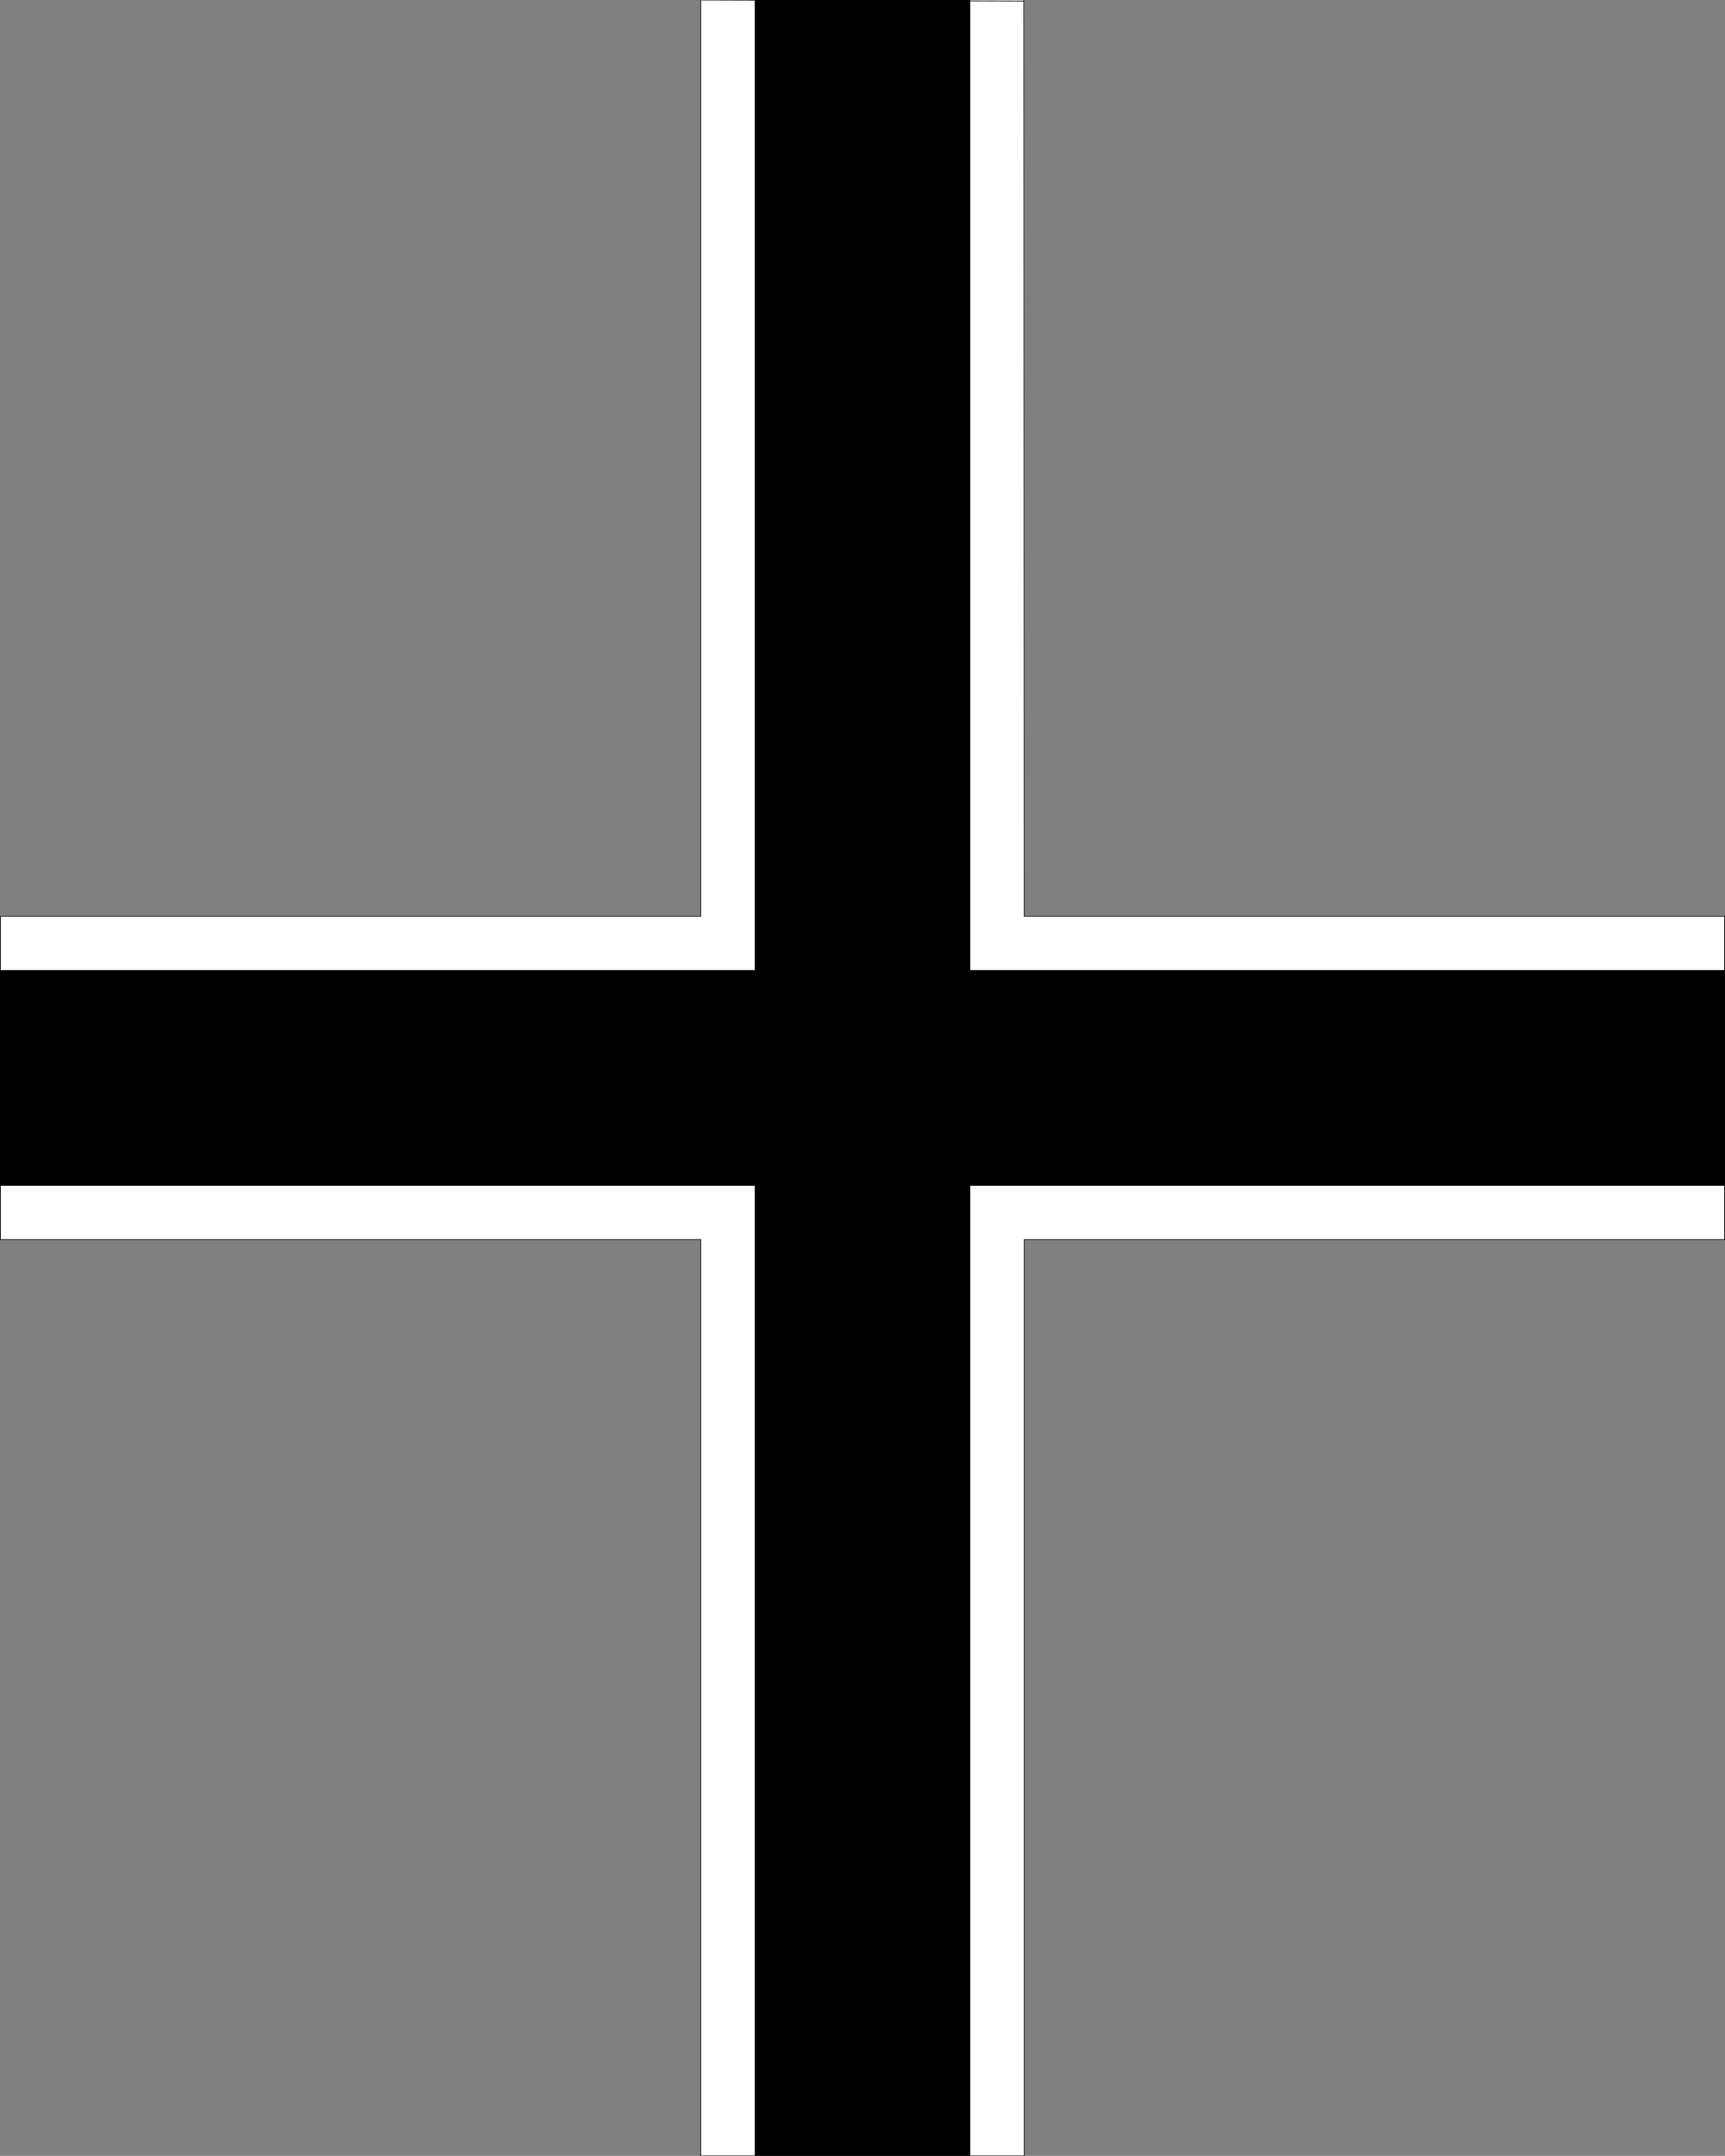
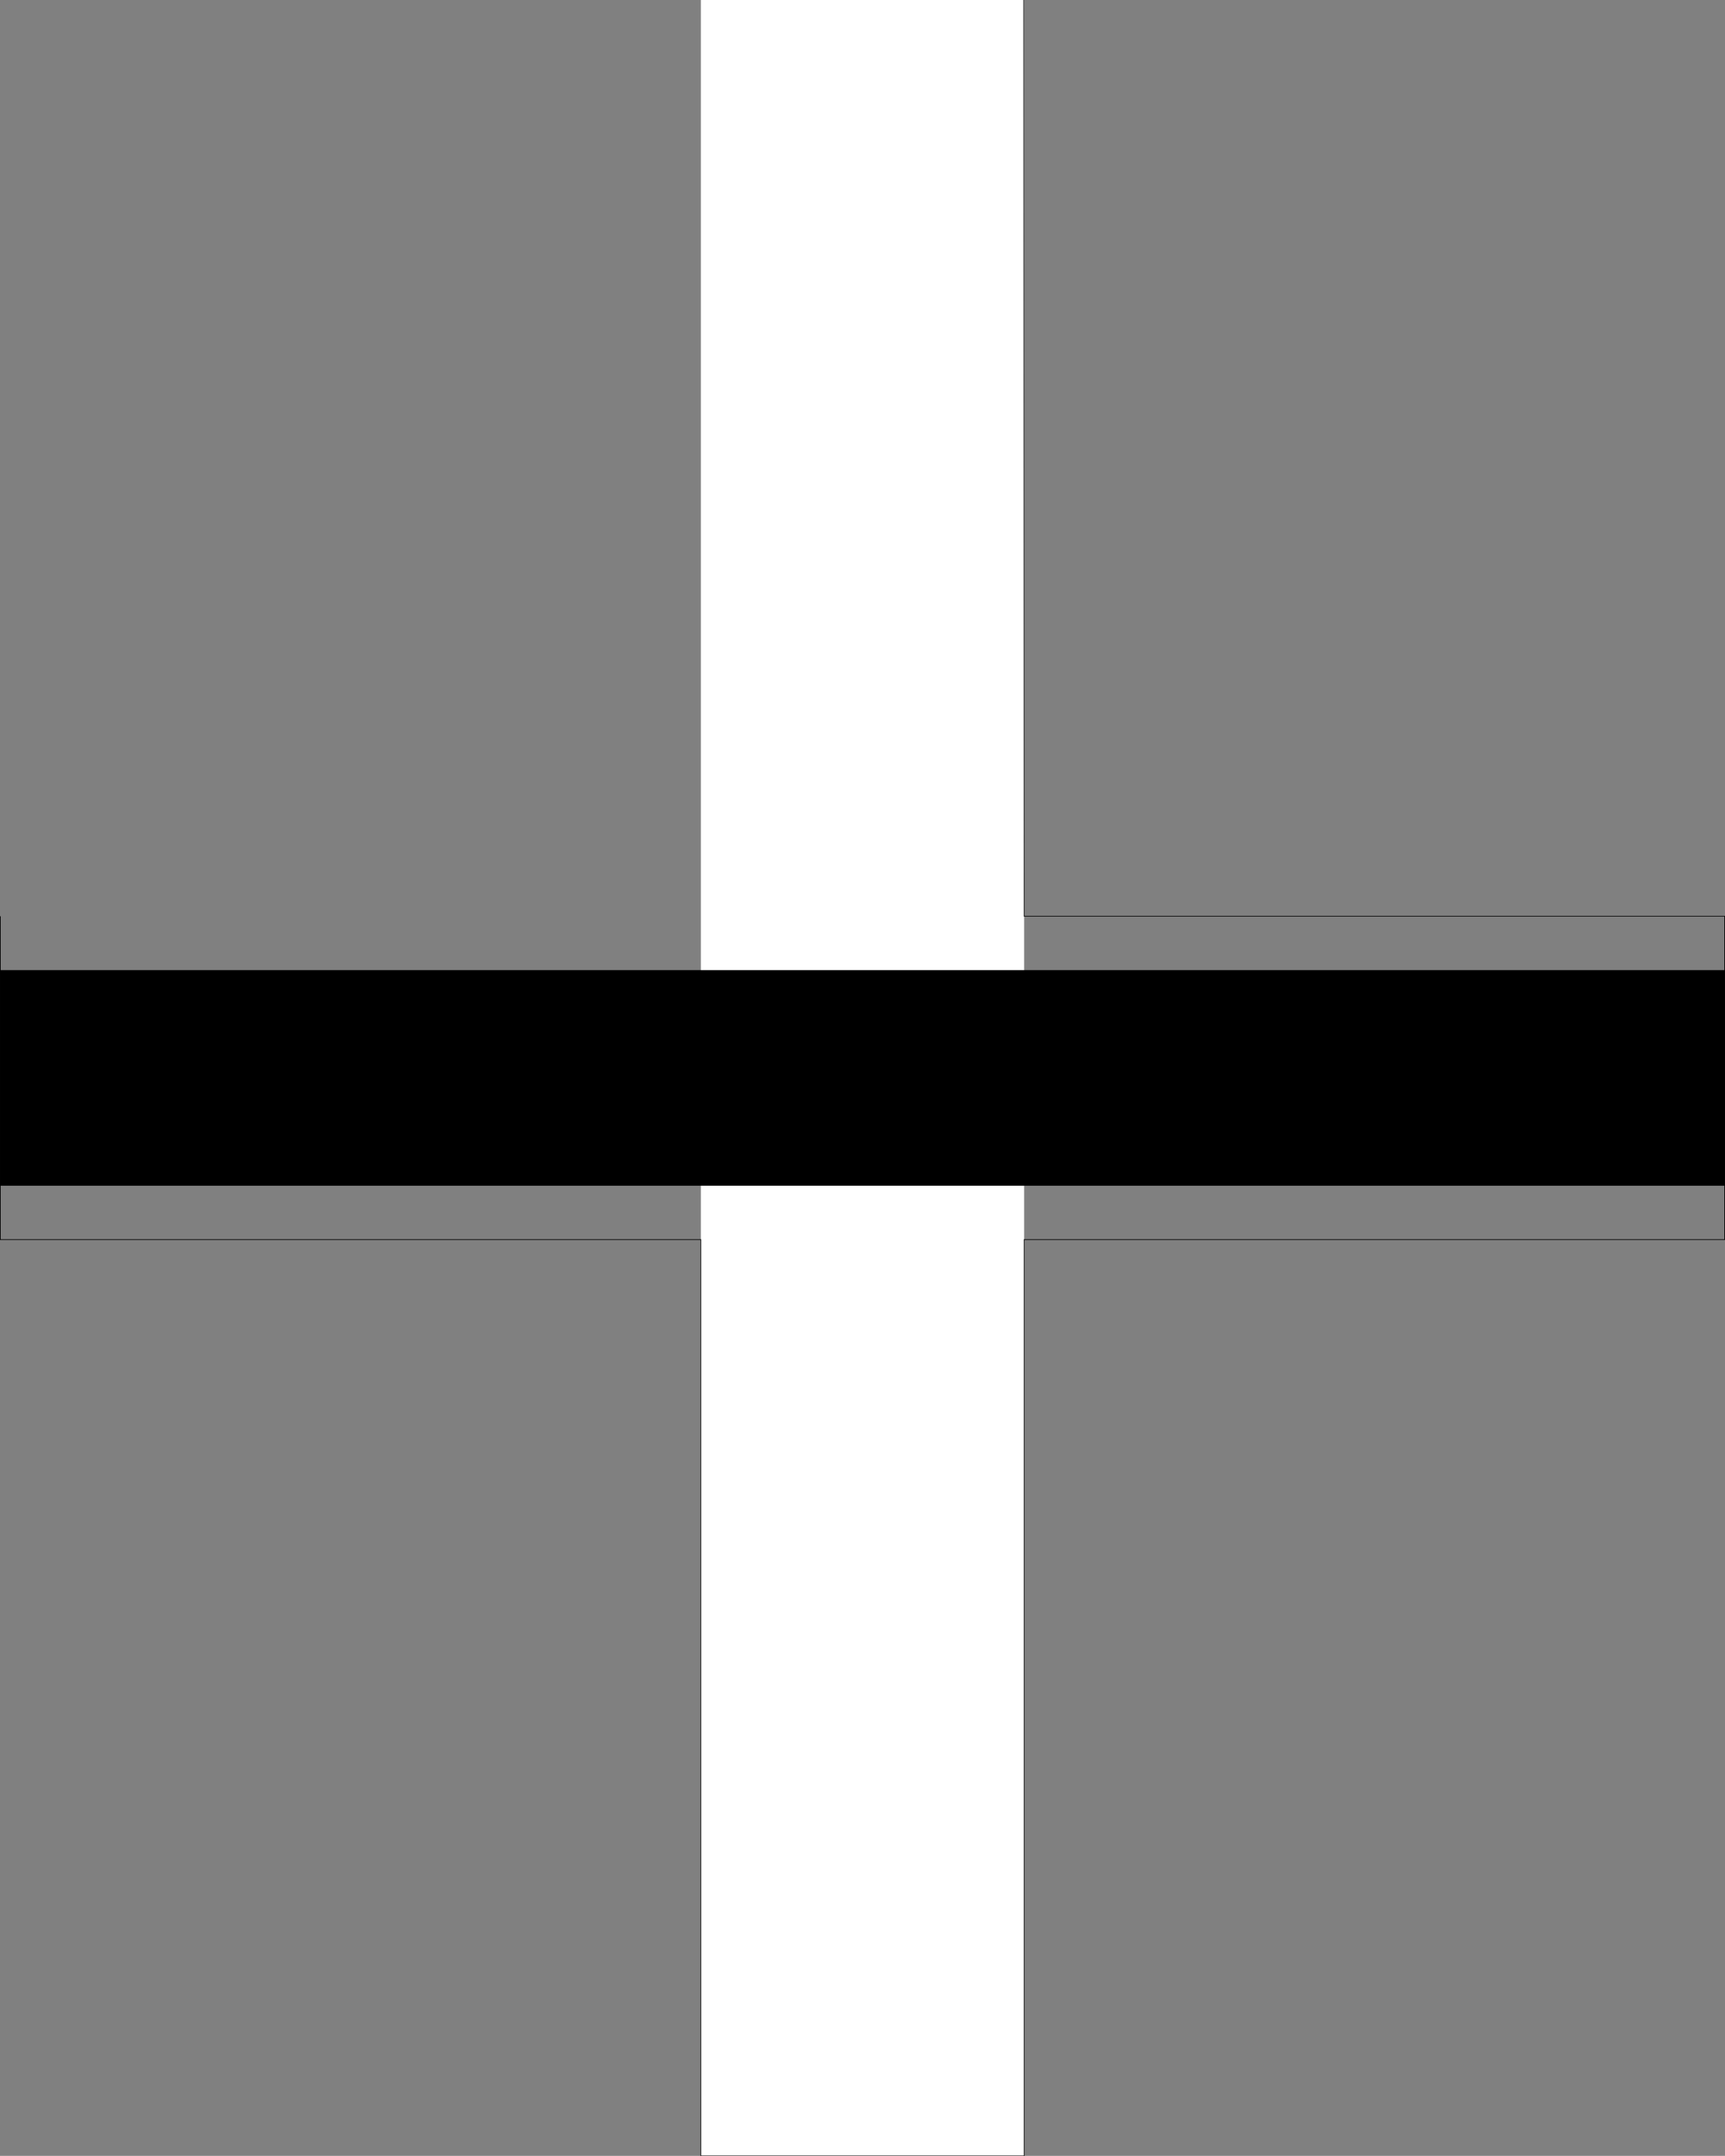
<svg xmlns="http://www.w3.org/2000/svg" xmlns:ns1="http://www.inkscape.org/namespaces/inkscape" xmlns:ns2="http://sodipodi.sourceforge.net/DTD/sodipodi-0.dtd" width="2561" height="3200" id="svg2828" version="1.1" ns1:version="0.47 r22583" ns2:docname="drawing.svg">
  <rect width="100%" height="100%" fill="#808080" stroke="none" />
  <defs id="defs2830">
    <ns1:perspective ns2:type="inkscape:persp3d" ns1:vp_x="0 : 526.18109 : 1" ns1:vp_y="0 : 1000 : 0" ns1:vp_z="744.09448 : 526.18109 : 1" ns1:persp3d-origin="372.04724 : 350.78739 : 1" id="perspective2836" />
    <ns1:perspective id="perspective2848" ns1:persp3d-origin="0.5 : 0.33333333 : 1" ns1:vp_z="1 : 0.5 : 1" ns1:vp_y="0 : 1000 : 0" ns1:vp_x="0 : 0.5 : 1" ns2:type="inkscape:persp3d" />
    <ns1:perspective id="perspective2848-1" ns1:persp3d-origin="0.5 : 0.33333333 : 1" ns1:vp_z="1 : 0.5 : 1" ns1:vp_y="0 : 1000 : 0" ns1:vp_x="0 : 0.5 : 1" ns2:type="inkscape:persp3d" />
    <ns1:perspective id="perspective2987" ns1:persp3d-origin="0.5 : 0.33333333 : 1" ns1:vp_z="1 : 0.5 : 1" ns1:vp_y="0 : 1000 : 0" ns1:vp_x="0 : 0.5 : 1" ns2:type="inkscape:persp3d" />
    <ns1:perspective id="perspective3017" ns1:persp3d-origin="0.5 : 0.33333333 : 1" ns1:vp_z="1 : 0.5 : 1" ns1:vp_y="0 : 1000 : 0" ns1:vp_x="0 : 0.5 : 1" ns2:type="inkscape:persp3d" />
  </defs>
  <ns2:namedview id="base" pagecolor="#ffffff" bordercolor="#666666" borderopacity="1.0" ns1:pageopacity="0.0" ns1:pageshadow="2" ns1:zoom="1.359933" ns1:cx="1319.041" ns1:cy="69.098703" ns1:document-units="px" ns1:current-layer="layer1" showgrid="true" showguides="true" ns1:guide-bbox="true" ns1:window-width="1023" ns1:window-height="691" ns1:window-x="1" ns1:window-y="25" ns1:window-maximized="1">
    <ns1:grid type="xygrid" id="grid2838" empspacing="5" visible="true" enabled="true" snapvisiblegridlinesonly="true" />
    <ns2:guide orientation="0,1" position="-59.5,640" id="guide2883" />
    <ns2:guide orientation="0,1" position="691.5,1601.48" id="guide2887" />
    <ns2:guide orientation="0,1" position="2640.5,1440" id="guide2889" />
    <ns2:guide orientation="0,1" position="-59.5,2240" id="guide2893" />
    <ns2:guide orientation="0,1" position="2100.5,2560" id="guide2895" />
    <ns2:guide orientation="1,0" position="1281.5,2771.48" id="guide2913" />
    <ns2:guide orientation="1,0" position="1120.5,2560" id="guide2925" />
    <ns2:guide orientation="0,1" position="2640.5,1760" id="guide2935" />
    <ns2:guide orientation="0,1" position="-99.5,320" id="guide2973" />
    <ns2:guide orientation="1,0" position="0.5,1920" id="guide3001" />
    <ns2:guide orientation="1,0" position="1440.5,2560" id="guide2848" />
    <ns2:guide orientation="1,0" position="1520.5,2340" id="guide2850" />
    <ns2:guide orientation="1,0" position="1040.5,2320" id="guide2852" />
    <ns2:guide orientation="1,0" position="960.5,2180" id="guide2854" />
    <ns2:guide orientation="1,0" position="640.5,2280" id="guide2856" />
    <ns2:guide orientation="1,0" position="320.5,2240" id="guide2865" />
    <ns2:guide orientation="1,0" position="1600.5,2340" id="guide2886" />
    <ns2:guide orientation="1,0" position="1920.5,2520" id="guide2890" />
    <ns2:guide orientation="1,0" position="2240.5,2000" id="guide2896" />
    <ns2:guide orientation="1,0" position="2560.5,1980" id="guide2900" />
    <ns2:guide orientation="0,1" position="2680.5,1840" id="guide2902" />
    <ns2:guide orientation="0,1" position="2700.5,1360" id="guide2904" />
    <ns2:guide orientation="0,1" position="-79.5,1920" id="guide2906" />
    <ns2:guide orientation="0,1" position="-79.5,2560" id="guide2912" />
    <ns2:guide orientation="0,1" position="-119.5,1280" id="guide2916" />
    <ns2:guide orientation="0,1" position="-59.5,960" id="guide2920" />
    <ns2:guide orientation="0,1" position="2960.5,2880" id="guide2857" />
    <ns2:guide orientation="0,1" position="2880.5,3200" id="guide2859" />
    <ns2:guide orientation="0,1" position="2800.5,-3.6914063e-05" id="guide2861" />
  </ns2:namedview>
  <g ns1:label="Layer 1" ns1:groupmode="layer" id="layer1" transform="translate(731.5,2046.158)">
    <rect y="-2046.158" x="309" height="3200" width="480" id="rect1459" style="fill:#ffffff;fill-opacity:1;fill-rule:evenodd;stroke:none" />
-     <rect y="-1829" x="-686.158" height="2560" width="480" id="rect1459-7" style="fill:#ffffff;fill-opacity:1;fill-rule:evenodd;stroke:none" transform="matrix(0,1,-1,0,0,0)" />
-     <rect y="-2046.158" x="389" height="3200" width="320" id="rect1459-6" style="fill:#000000;fill-opacity:1;fill-rule:evenodd;stroke:none" />
    <rect y="-1829" x="-606.158" height="2560" width="320" id="rect1459-7-1" style="fill:#000000;fill-opacity:1;fill-rule:evenodd;stroke:none" transform="matrix(0,1,-1,0,0,0)" />
    <path style="fill:none;stroke:#000000;stroke-width:1px;stroke-linecap:butt;stroke-linejoin:miter;stroke-opacity:1" d="m -281,761.48 0,480 1040,0 0,1360" id="path3031" transform="translate(-450,-1447.638)" ns2:nodetypes="cccc" />
    <path style="fill:none;stroke:#000000;stroke-width:1px;stroke-linecap:butt;stroke-linejoin:miter;stroke-opacity:1" d="m 759,2601.48 480,0" id="path3037" transform="translate(-450,-1447.638)" ns2:nodetypes="cc" />
    <path style="fill:none;stroke:#000000;stroke-width:1px;stroke-linecap:butt;stroke-linejoin:miter;stroke-opacity:1" d="m 789,1153.842 0,-1360 1040,0 0,-480 -1040,0 -0.5,-1360" id="path3041" ns2:nodetypes="cccccc" />
-     <path style="fill:none;stroke:#000000;stroke-width:1px;stroke-linecap:butt;stroke-linejoin:miter;stroke-opacity:1" d="m 1239,-597.04 -480,-1.48 0,1360 -1040,0" id="path3043" transform="translate(-450,-1447.638)" ns2:nodetypes="cccc" />
  </g>
</svg>